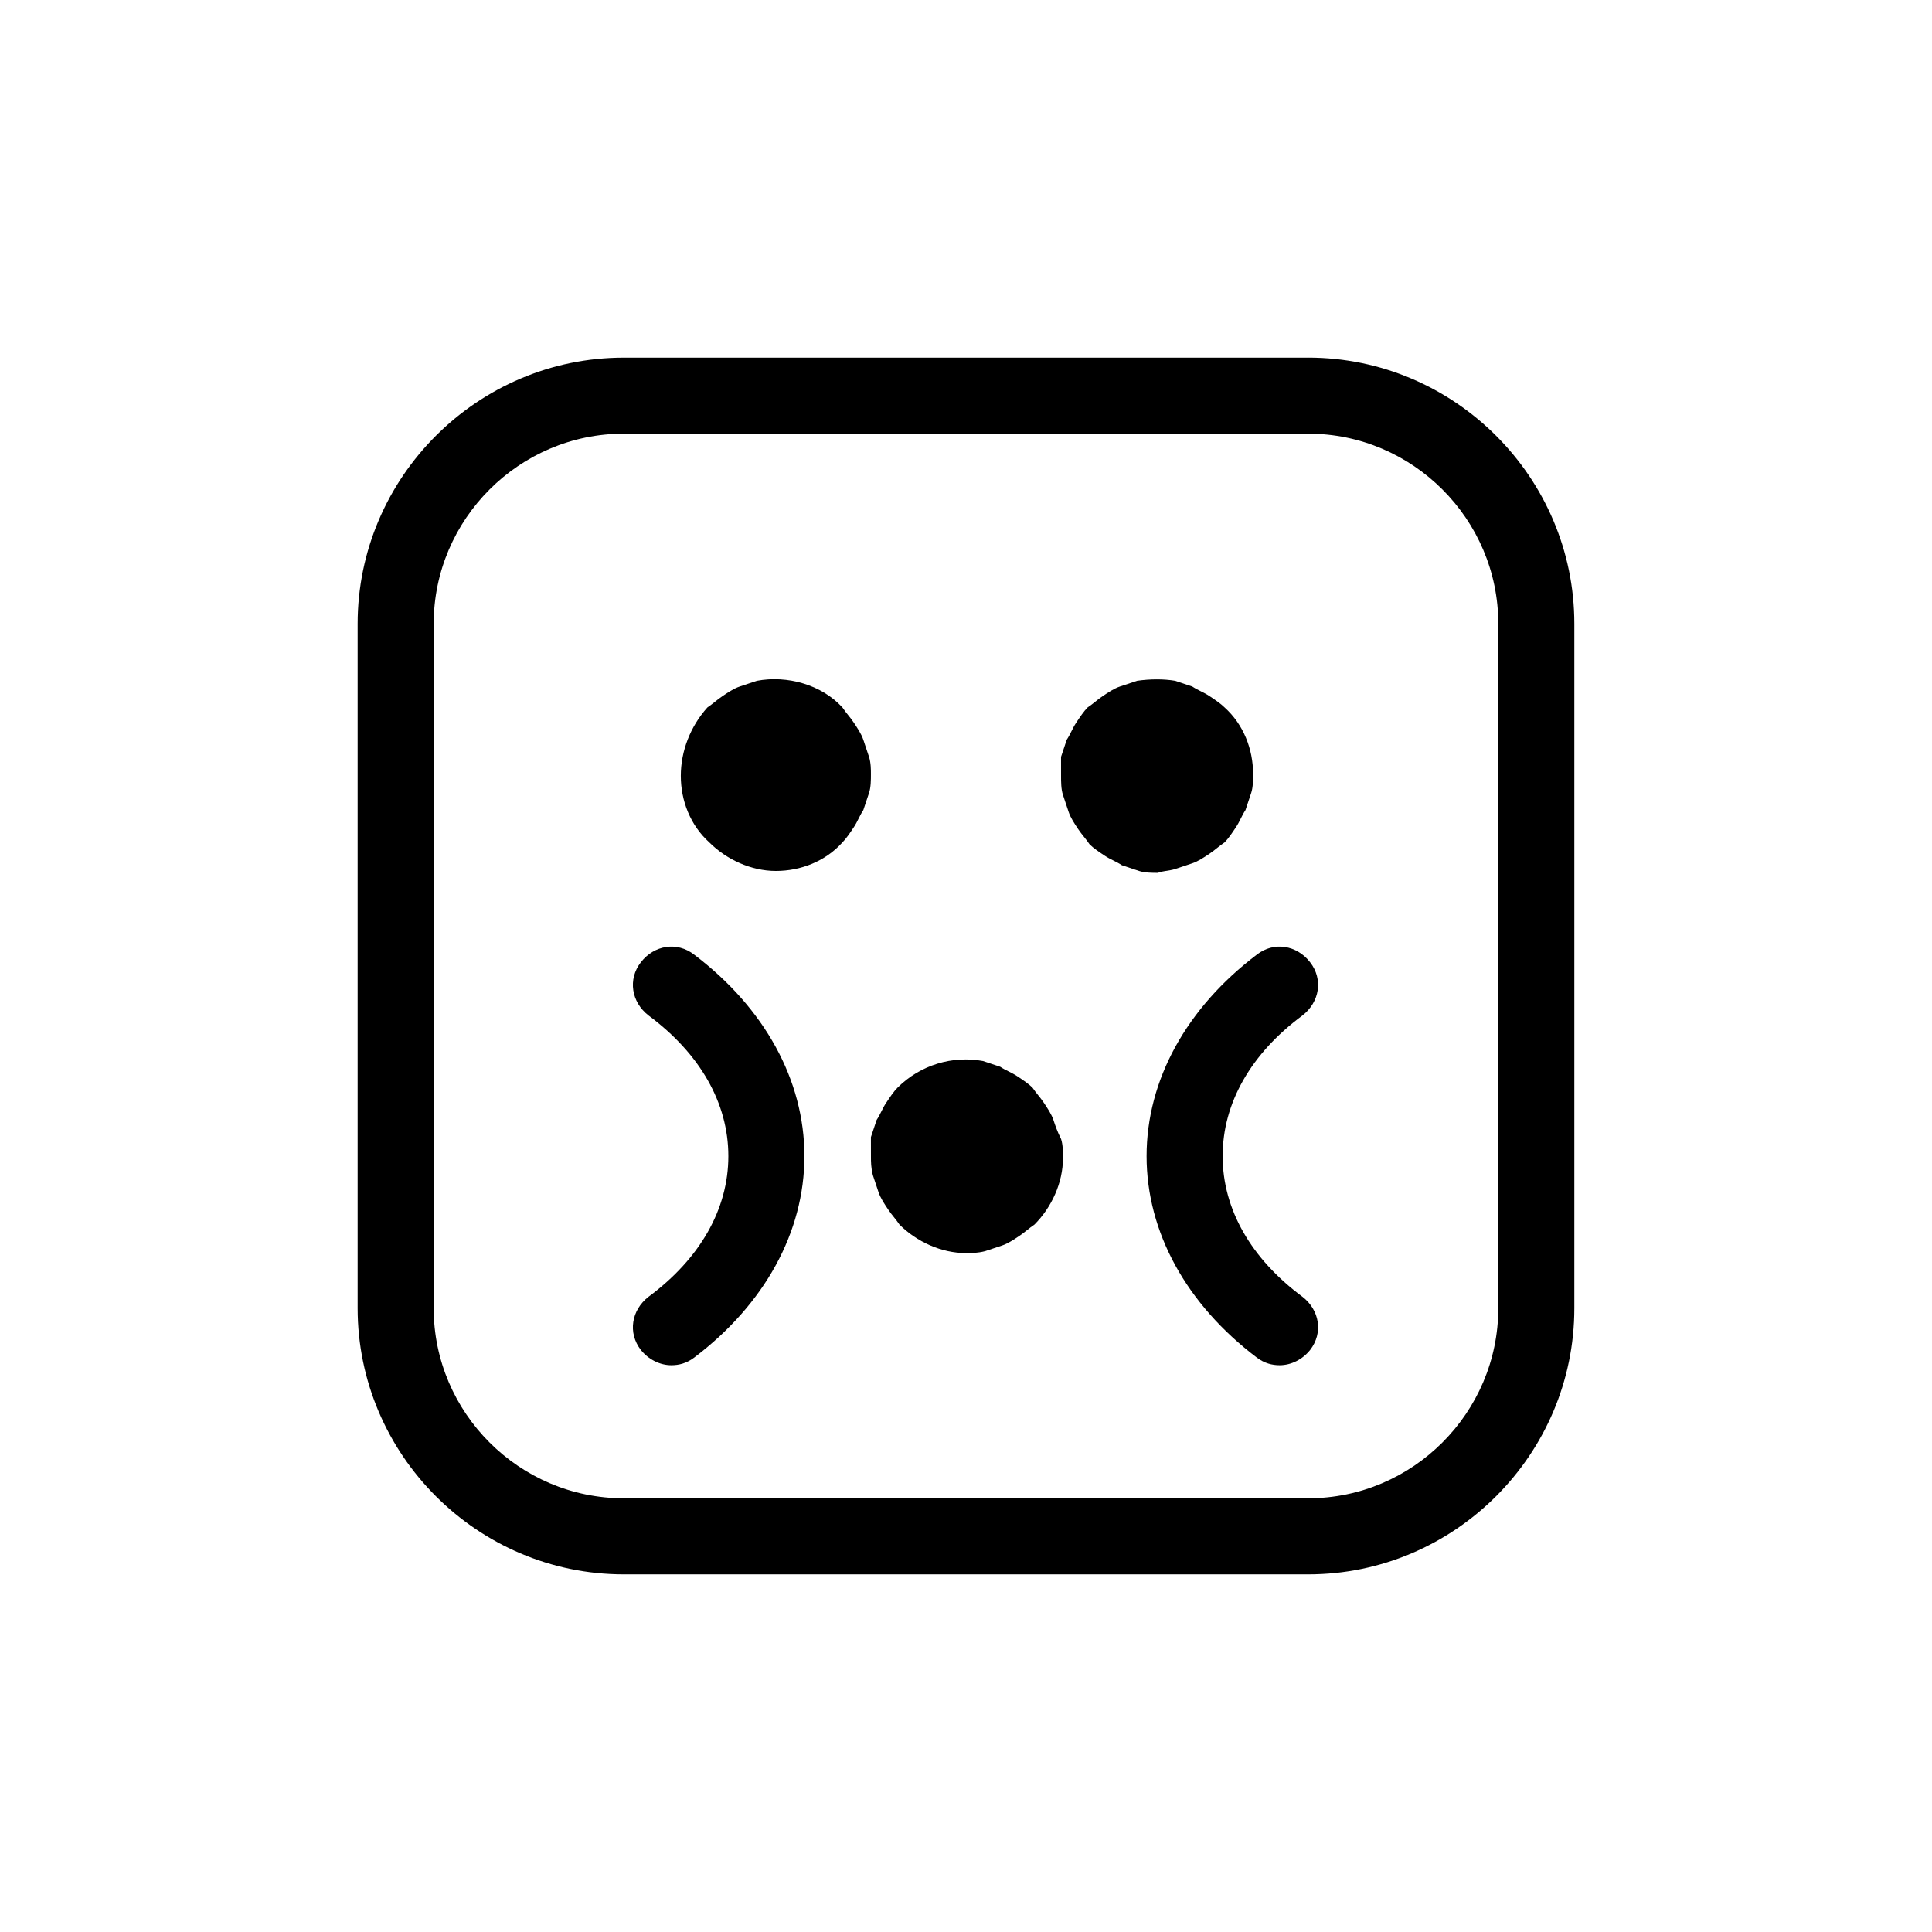
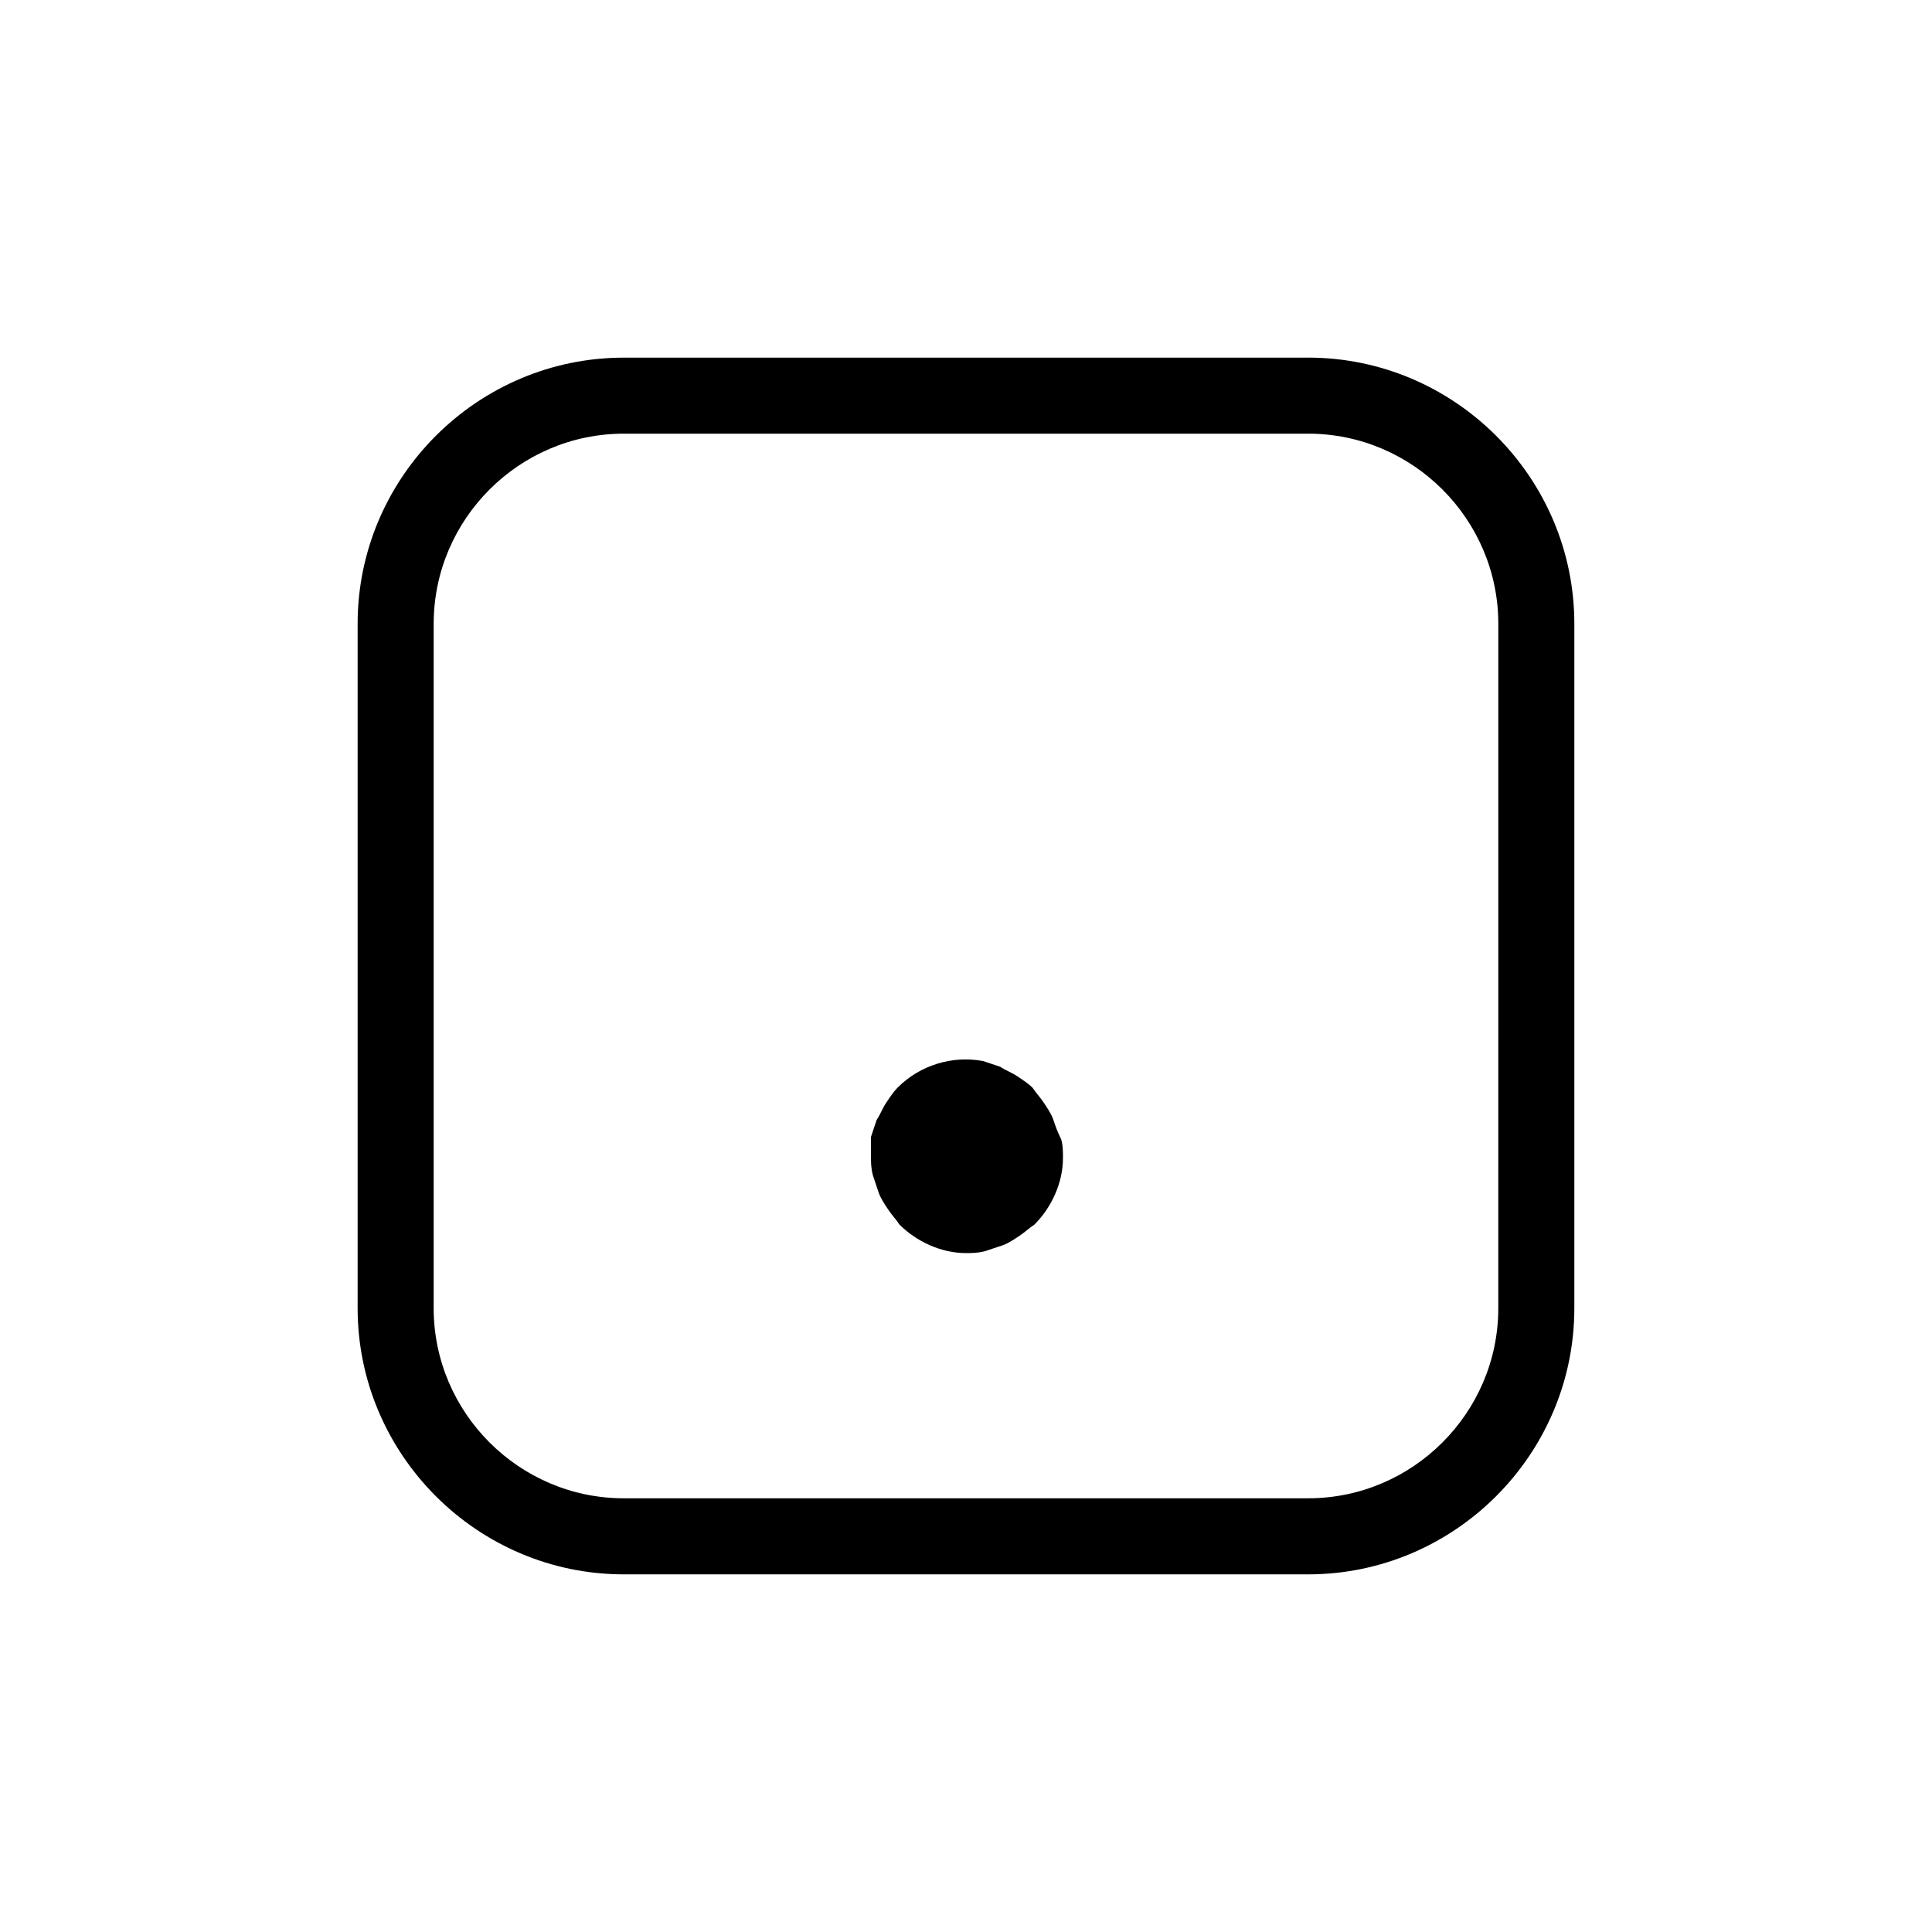
<svg xmlns="http://www.w3.org/2000/svg" fill="#000000" width="800px" height="800px" version="1.1" viewBox="144 144 512 512">
  <g>
-     <path d="m455.42 374.3c1.512-0.504 3.023-1.008 4.535-1.512 1.512-0.504 3.023-1.512 4.535-2.519 1.512-1.008 2.519-2.016 4.031-3.023 1.008-1.008 2.016-2.519 3.023-4.031 1.008-1.512 1.512-3.023 2.519-4.535 0.504-1.512 1.008-3.023 1.512-4.535 0.504-1.512 0.504-3.527 0.504-5.039 0-6.551-2.519-13.098-7.559-17.633-1.008-1.008-2.519-2.016-4.031-3.023s-3.023-1.512-4.535-2.519c-1.512-0.504-3.023-1.008-4.535-1.512-3.023-0.504-6.551-0.504-10.078 0-1.512 0.504-3.023 1.008-4.535 1.512-1.512 0.504-3.023 1.512-4.535 2.519s-2.519 2.016-4.031 3.023c-1.008 1.008-2.016 2.519-3.023 4.031-1.008 1.512-1.512 3.023-2.519 4.535-0.504 1.512-1.008 3.023-1.512 4.535 0.004 1.512 0.004 3.527 0.004 5.039 0 1.512 0 3.527 0.504 5.039s1.008 3.023 1.512 4.535c0.504 1.512 1.512 3.023 2.519 4.535 1.008 1.512 2.016 2.519 3.023 4.031 1.008 1.008 2.519 2.016 4.031 3.023 1.512 1.008 3.023 1.512 4.535 2.519 1.512 0.504 3.023 1.008 4.535 1.512 1.512 0.504 3.527 0.504 5.039 0.504 1.004-0.508 3.019-0.508 4.531-1.012z" />
-     <path d="m374.3 344.58c-0.504-1.512-1.008-3.023-1.512-4.535-0.504-1.512-1.512-3.023-2.519-4.535-1.008-1.512-2.016-2.519-3.023-4.031-5.543-6.047-14.609-8.566-22.672-7.055-1.512 0.504-3.023 1.008-4.535 1.512s-3.023 1.512-4.535 2.519c-1.512 1.008-2.519 2.016-4.031 3.023-4.531 5.043-7.051 11.59-7.051 18.141 0 6.551 2.519 13.098 7.559 17.633 4.535 4.535 11.082 7.559 17.633 7.559 6.551 0 13.098-2.519 17.633-7.559 1.008-1.008 2.016-2.519 3.023-4.031 1.008-1.512 1.512-3.023 2.519-4.535 0.504-1.512 1.008-3.023 1.512-4.535 0.504-1.512 0.504-3.527 0.504-5.039 0-1.004 0-3.019-0.504-4.531z" />
-     <path d="m489.17 413.1c4.535-3.527 5.543-9.574 2.016-14.105-3.527-4.535-9.574-5.543-14.105-2.016-18.641 14.105-29.223 33.25-29.223 53.402s10.578 39.297 29.223 53.402c2.016 1.512 4.031 2.016 6.047 2.016 3.023 0 6.047-1.512 8.062-4.031 3.527-4.535 2.519-10.578-2.016-14.105-13.602-10.078-21.16-23.176-21.16-37.281-0.004-14.105 7.555-27.207 21.156-37.281z" />
-     <path d="m327.95 396.98c-4.535-3.527-10.578-2.519-14.105 2.016-3.527 4.535-2.519 10.578 2.016 14.105 13.602 10.078 21.16 23.176 21.16 37.281 0 14.105-7.559 27.207-21.16 37.281-4.535 3.527-5.543 9.574-2.016 14.105 2.016 2.519 5.039 4.031 8.062 4.031 2.016 0 4.031-0.504 6.047-2.016 18.641-14.105 29.223-33.25 29.223-53.402-0.004-20.152-10.586-39.297-29.227-53.402z" />
    <path d="m423.17 440.81c-0.504-1.512-1.512-3.023-2.519-4.535-1.008-1.512-2.016-2.519-3.023-4.031-1.008-1.008-2.519-2.016-4.031-3.023-1.512-1.008-3.023-1.512-4.535-2.519-1.512-0.504-3.023-1.008-4.535-1.512-8.062-1.512-16.625 1.008-22.672 7.055-1.008 1.008-2.016 2.519-3.023 4.031-1.008 1.512-1.512 3.023-2.519 4.535-0.504 1.512-1.008 3.023-1.512 4.535 0.008 1.508 0.008 3.523 0.008 5.035 0 1.512 0 3.023 0.504 5.039 0.504 1.512 1.008 3.023 1.512 4.535 0.504 1.512 1.512 3.023 2.519 4.535s2.016 2.519 3.023 4.031c4.535 4.535 11.082 7.559 17.633 7.559 1.512 0 3.023 0 5.039-0.504 1.512-0.504 3.023-1.008 4.535-1.512s3.023-1.512 4.535-2.519c1.512-1.008 2.519-2.016 4.031-3.023 4.535-4.535 7.559-11.082 7.559-17.633 0-1.512 0-3.527-0.504-5.039-1.016-2.019-1.52-3.527-2.023-5.039z" />
    <path d="m490.68 238.78h-181.37c-38.793 0-70.535 31.738-70.535 70.535v181.37c0 38.793 31.738 70.535 70.535 70.535h181.37c38.793 0 70.535-31.738 70.535-70.535v-181.38c0-38.793-31.742-70.531-70.535-70.531zm50.383 251.9c0 27.711-22.672 50.383-50.383 50.383h-181.37c-27.711 0-50.383-22.672-50.383-50.383l0.004-181.37c0-27.711 22.672-50.383 50.383-50.383h181.37c27.711 0 50.383 22.672 50.383 50.383z" />
  </g>
</svg>